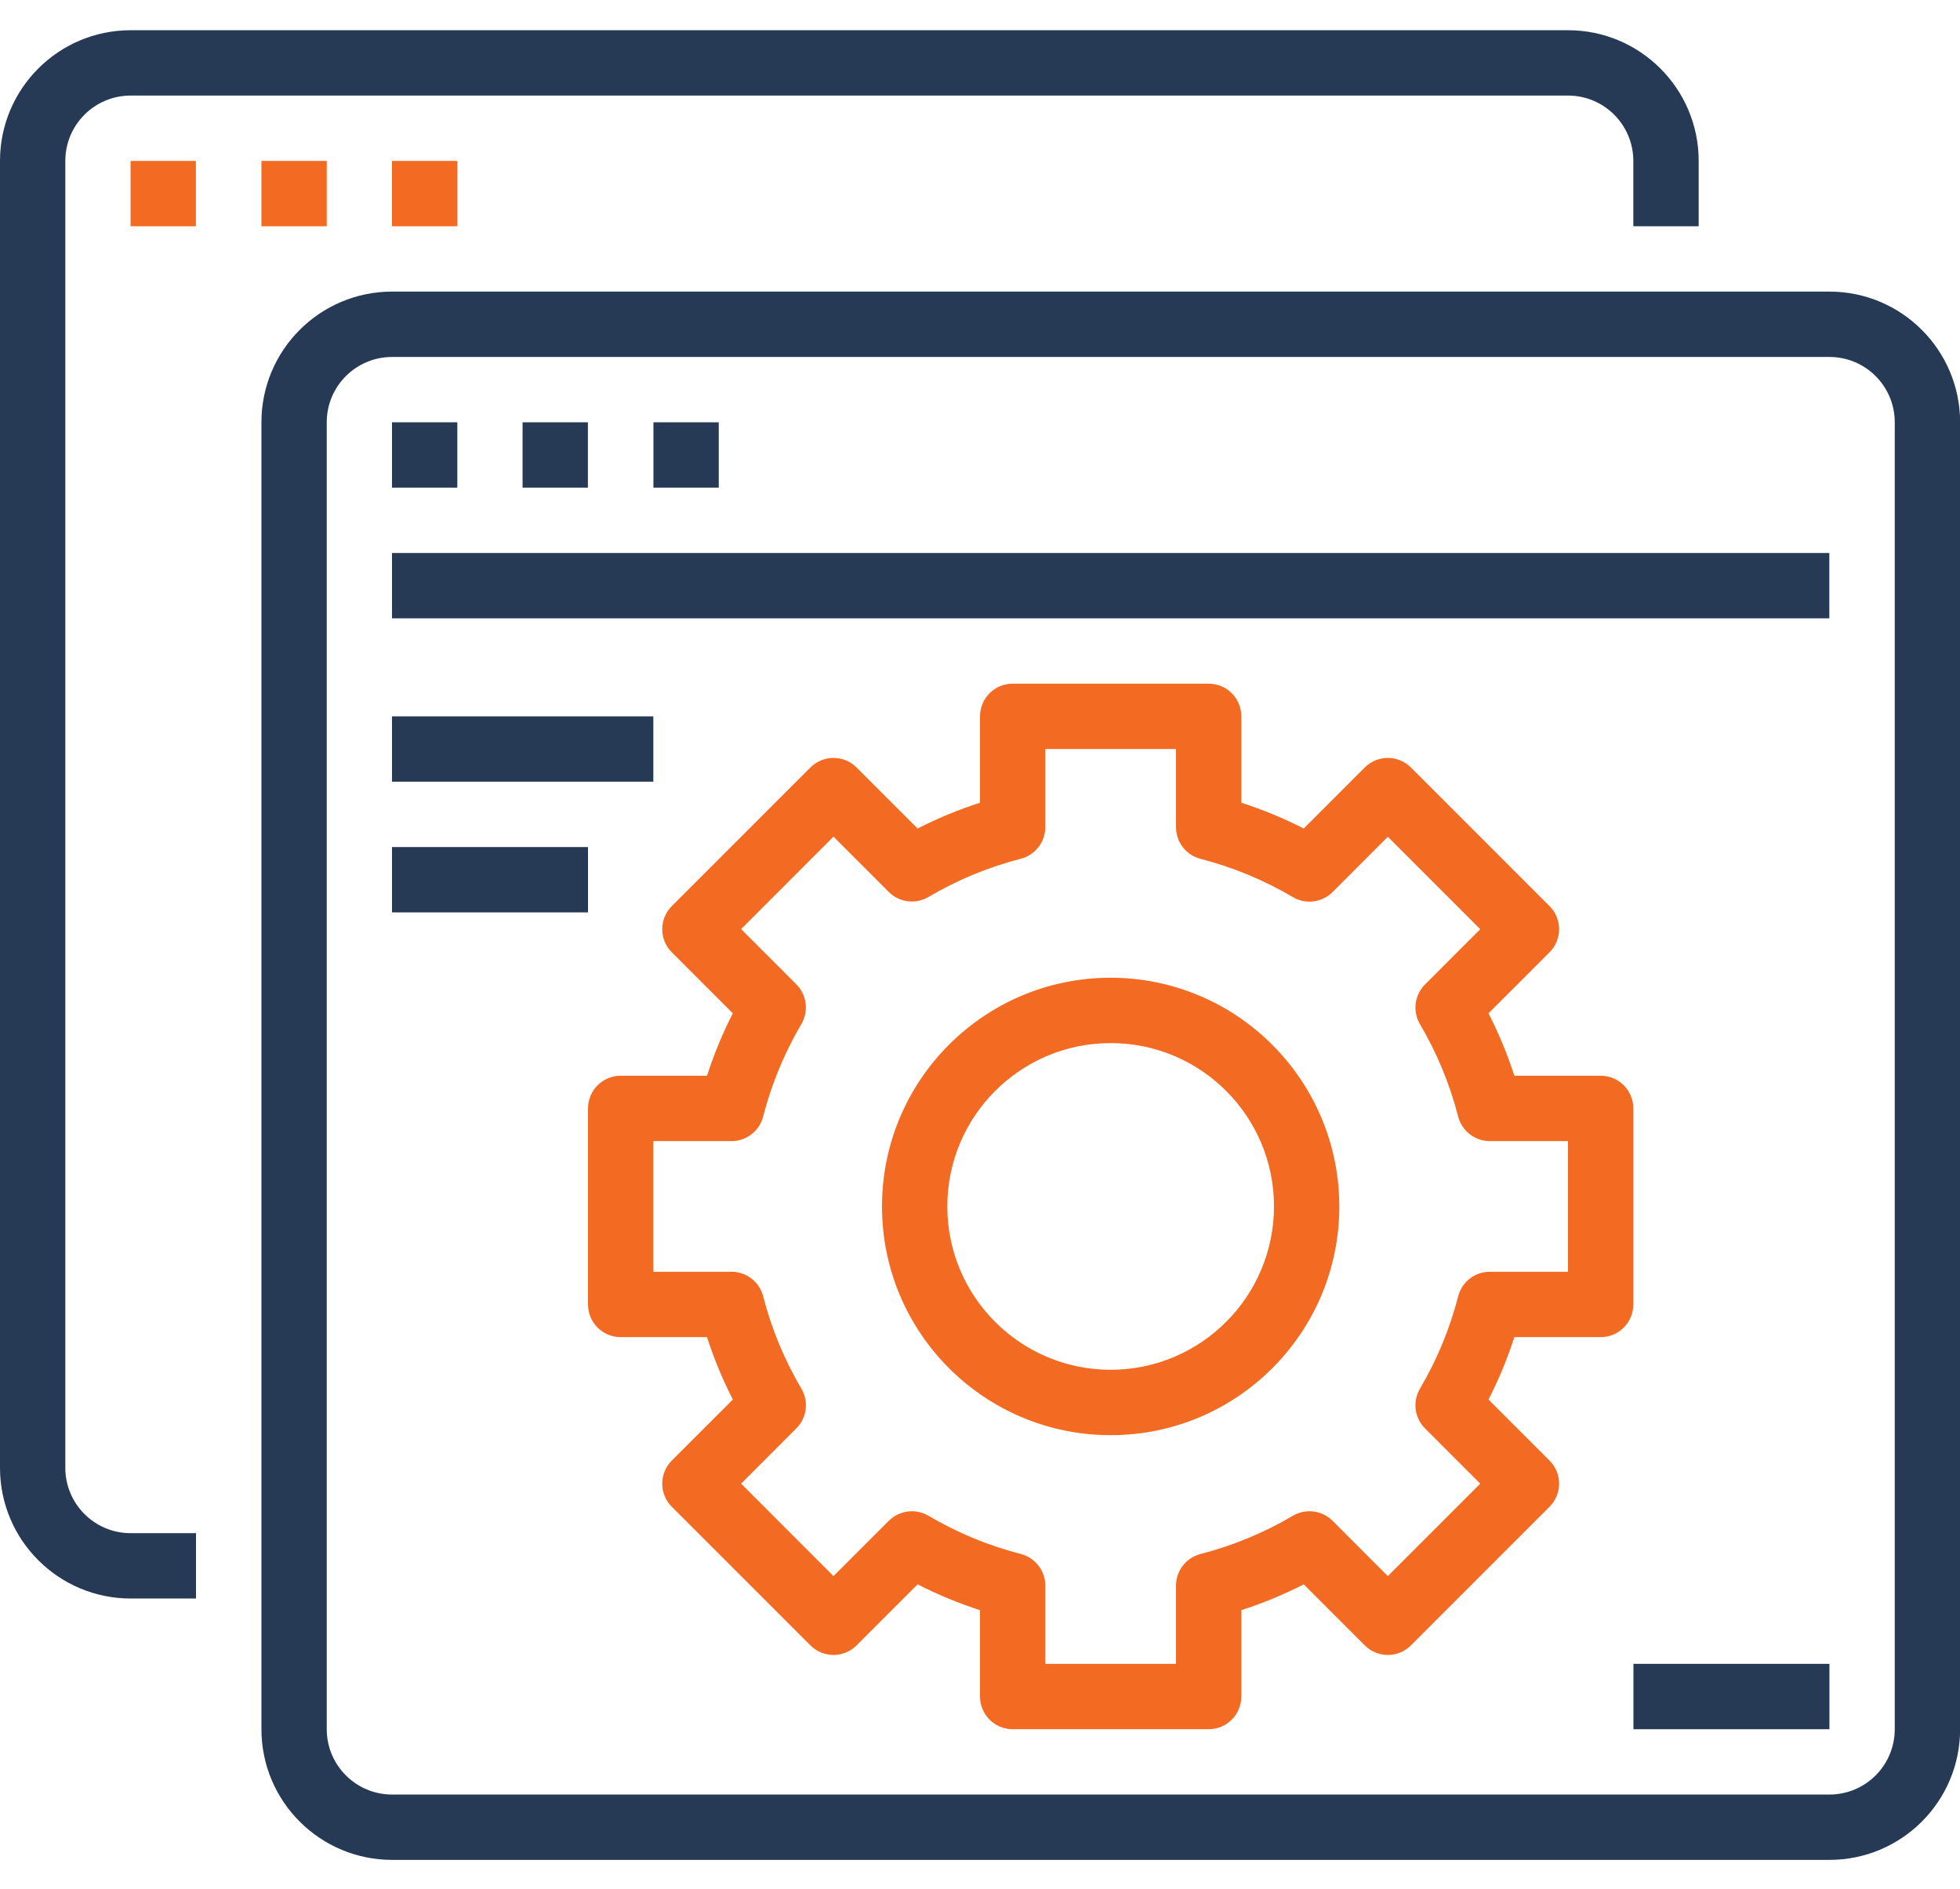
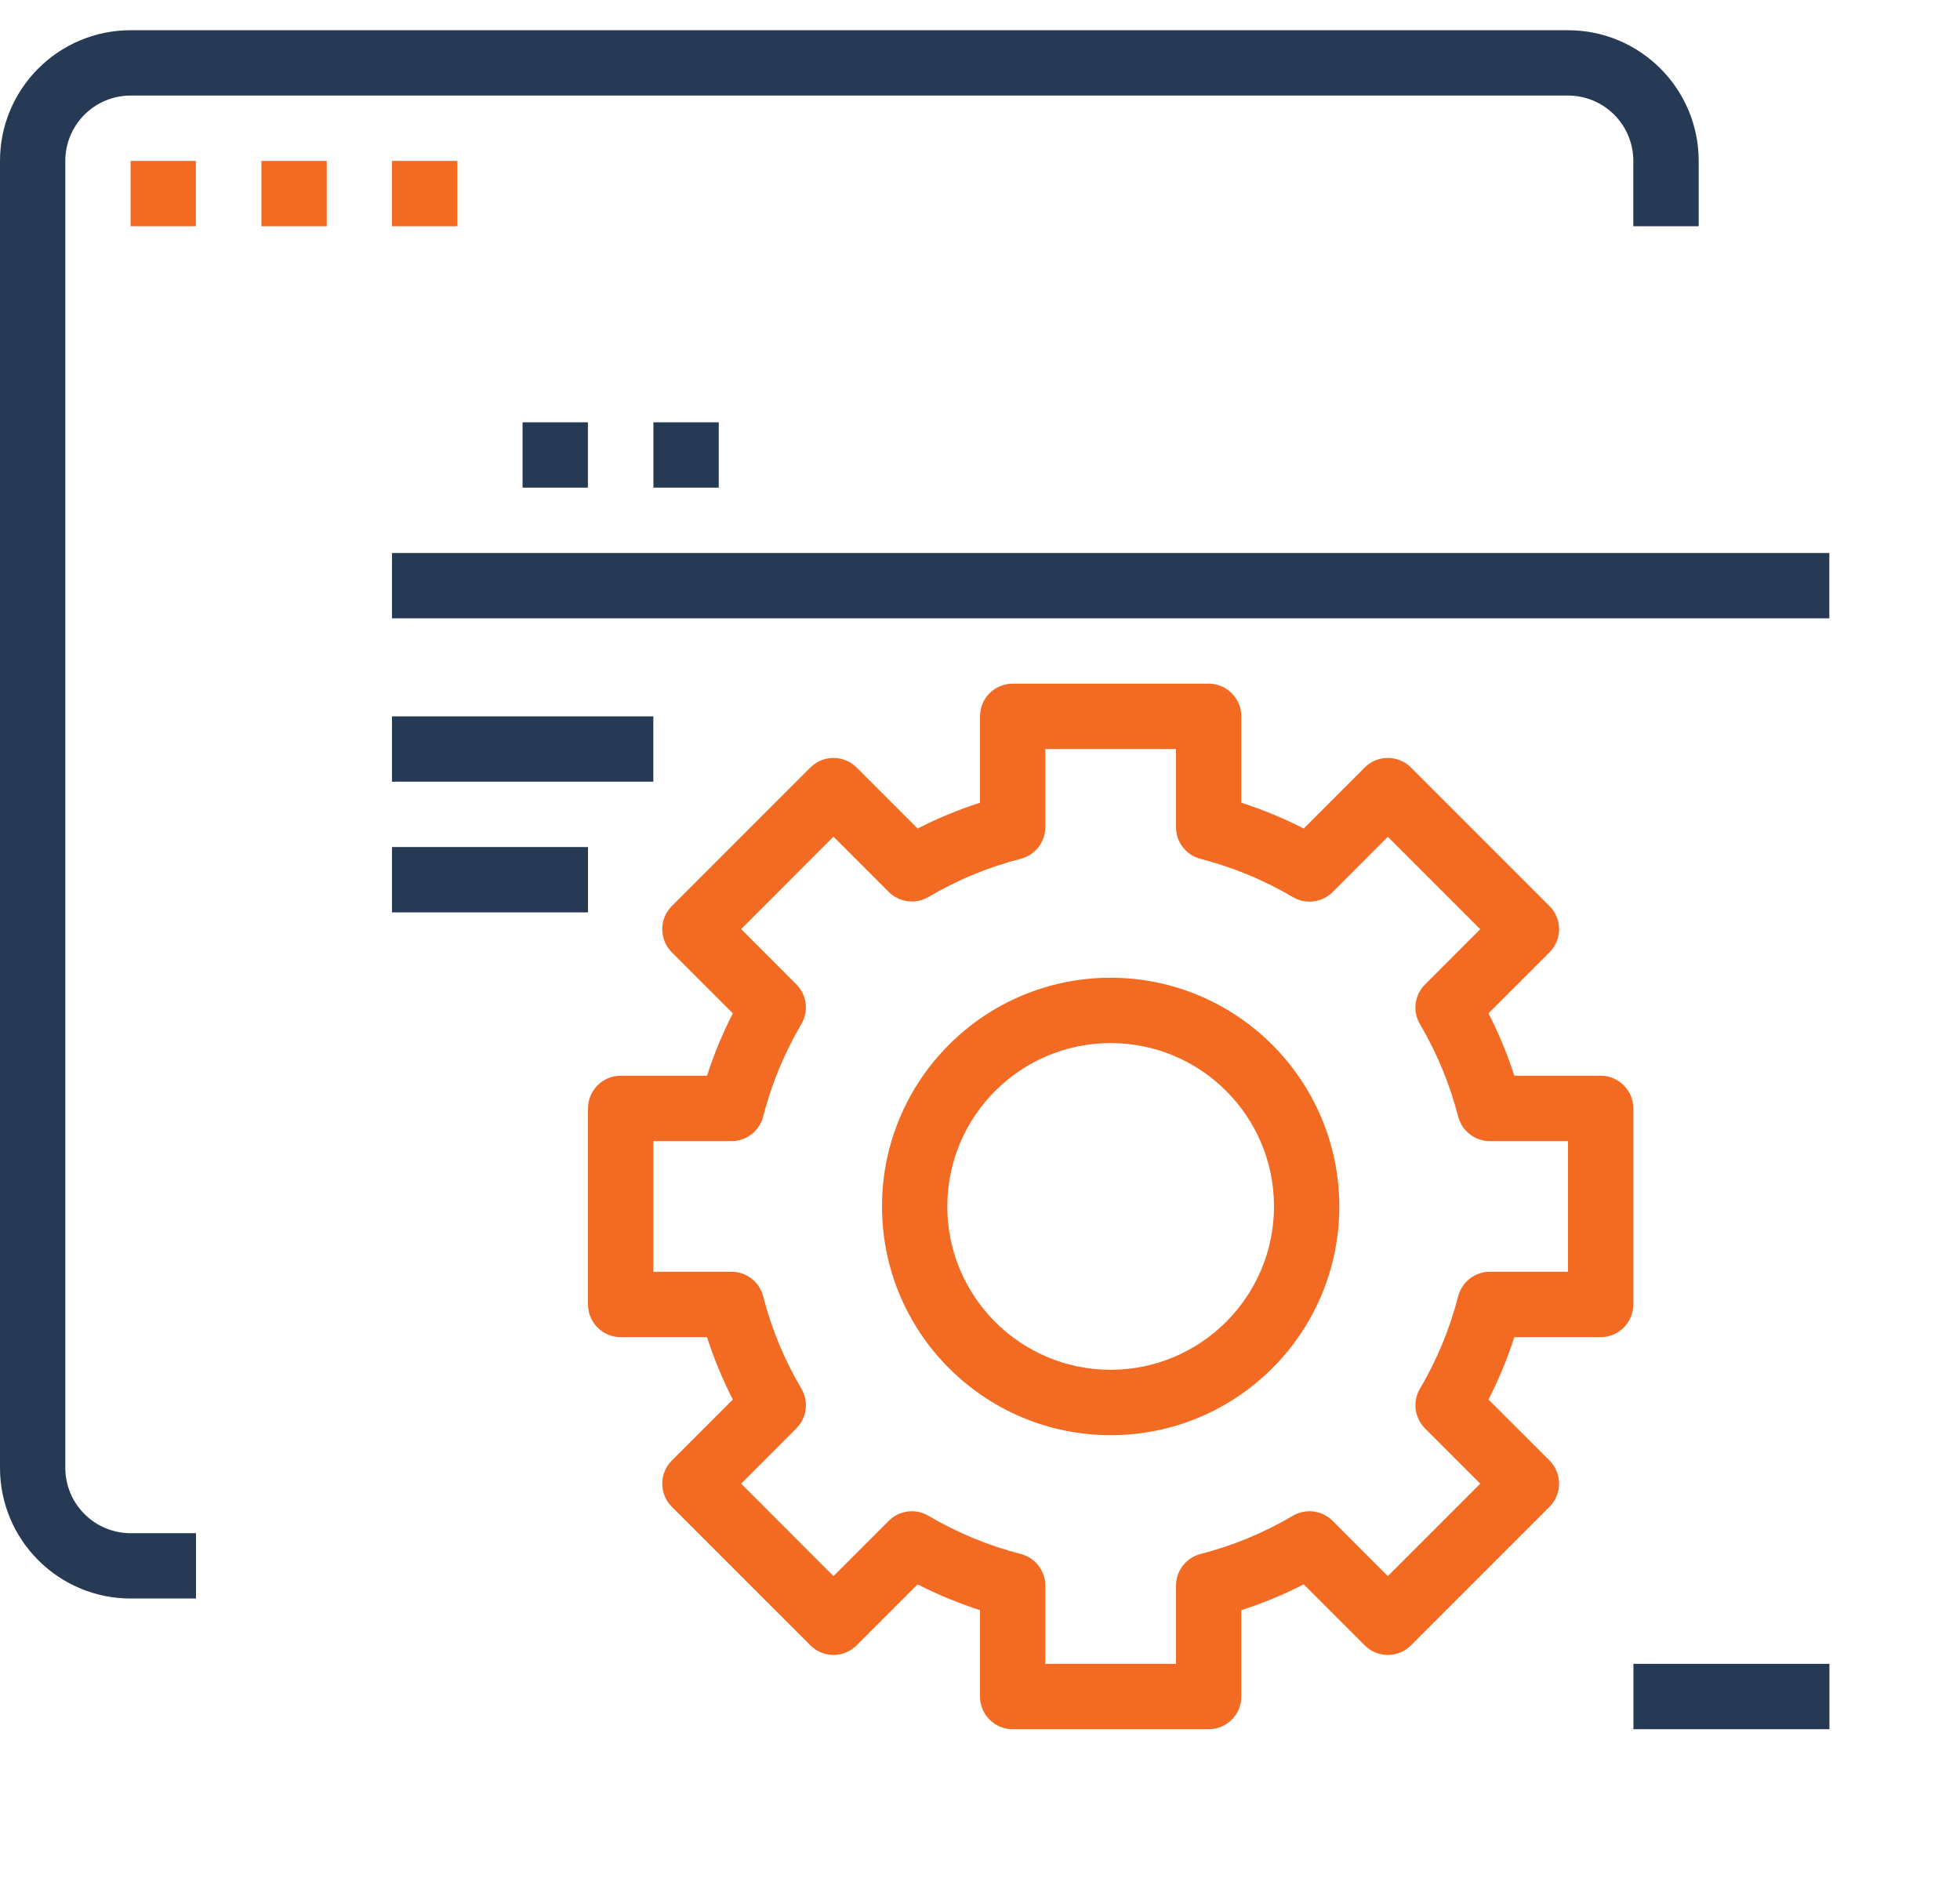
<svg xmlns="http://www.w3.org/2000/svg" width="55" height="53" viewBox="0 0 55 53" fill="none">
  <path d="M3.667 44.848H5.5V43.015H3.667C2.654 43.015 1.833 42.194 1.833 41.181V4.515C1.833 3.502 2.654 2.681 3.667 2.681H44C45.013 2.681 45.833 3.502 45.833 4.515V6.348H47.667V4.515C47.667 2.49 46.025 0.848 44 0.848H3.667C1.642 0.848 0 2.49 0 4.515V41.181C0 43.206 1.642 44.848 3.667 44.848Z" fill="#263955" />
  <path d="M3.664 4.515H5.497V6.348H3.664V4.515Z" fill="#F36B23" />
  <path d="M7.336 4.515H9.169V6.348H7.336V4.515Z" fill="#F36B23" />
  <path d="M11 4.515H12.833V6.348H11V4.515Z" fill="#F36B23" />
-   <path d="M7.336 48.515C7.336 50.54 8.978 52.181 11.003 52.181H51.336C53.361 52.181 55.003 50.54 55.003 48.515V11.848C55.003 9.823 53.361 8.181 51.336 8.181H11.003C8.978 8.181 7.336 9.823 7.336 11.848V48.515ZM9.169 11.848C9.169 10.835 9.99 10.015 11.003 10.015H51.336C52.349 10.015 53.169 10.835 53.169 11.848V48.515C53.169 49.527 52.349 50.348 51.336 50.348H11.003C9.99 50.348 9.169 49.527 9.169 48.515V11.848Z" fill="#263955" />
-   <path d="M11 11.848H12.833V13.681H11V11.848Z" fill="#263955" />
  <path d="M14.664 11.848H16.497V13.681H14.664V11.848Z" fill="#263955" />
  <path d="M18.336 11.848H20.169V13.681H18.336V11.848Z" fill="#263955" />
  <path d="M11 15.515H51.333V17.348H11V15.515Z" fill="#263955" />
  <path d="M11 20.098H18.333V21.931H11V20.098Z" fill="#263955" />
  <path d="M11 23.765H16.5V25.598H11V23.765Z" fill="#263955" />
  <path d="M31.167 27.431C27.623 27.431 24.75 30.304 24.75 33.848C24.75 37.392 27.623 40.265 31.167 40.265C34.711 40.265 37.583 37.392 37.583 33.848C37.579 30.306 34.709 27.436 31.167 27.431ZM31.167 38.431C28.636 38.431 26.583 36.379 26.583 33.848C26.583 31.317 28.636 29.265 31.167 29.265C33.698 29.265 35.75 31.317 35.75 33.848C35.747 36.378 33.697 38.428 31.167 38.431Z" fill="#F36B23" />
  <path d="M45.833 31.098C45.833 30.591 45.423 30.181 44.917 30.181H42.494C42.3 29.579 42.058 28.993 41.769 28.43L43.482 26.718C43.84 26.36 43.84 25.78 43.482 25.422L39.593 21.533C39.234 21.175 38.654 21.175 38.296 21.533L36.584 23.245C36.021 22.957 35.435 22.715 34.833 22.521V20.098C34.833 19.591 34.423 19.181 33.917 19.181H28.417C27.91 19.181 27.5 19.591 27.5 20.098V22.521C26.898 22.715 26.313 22.957 25.749 23.245L24.037 21.533C23.679 21.175 23.099 21.175 22.741 21.533L18.851 25.422C18.494 25.78 18.494 26.36 18.851 26.718L20.564 28.43C20.487 28.581 20.413 28.731 20.344 28.883C20.15 29.306 19.982 29.739 19.839 30.181H17.417C16.91 30.181 16.5 30.591 16.5 31.098V36.598C16.5 37.105 16.91 37.515 17.417 37.515H19.839C20.034 38.117 20.276 38.703 20.564 39.266L18.851 40.978C18.494 41.336 18.494 41.916 18.851 42.274L22.741 46.163C23.099 46.521 23.679 46.521 24.037 46.163L25.749 44.451C26.313 44.739 26.898 44.981 27.5 45.175V47.598C27.5 48.105 27.91 48.515 28.417 48.515H33.917C34.423 48.515 34.833 48.105 34.833 47.598V45.175C35.435 44.981 36.021 44.739 36.584 44.451L38.296 46.163C38.654 46.521 39.234 46.521 39.593 46.163L43.482 42.274C43.84 41.916 43.84 41.336 43.482 40.978L41.769 39.266C42.058 38.703 42.3 38.117 42.494 37.515H44.917C45.423 37.515 45.833 37.105 45.833 36.598V31.098ZM44 35.681H41.806C41.388 35.681 41.023 35.964 40.918 36.369C40.684 37.279 40.323 38.152 39.846 38.961C39.633 39.321 39.692 39.779 39.987 40.075L41.537 41.626L38.944 44.219L37.394 42.668C37.098 42.373 36.639 42.314 36.279 42.527C35.47 43.004 34.597 43.365 33.688 43.599C33.283 43.704 33 44.069 33 44.487V46.681H29.333V44.487C29.333 44.069 29.05 43.704 28.646 43.599C27.736 43.365 26.863 43.004 26.054 42.527C25.694 42.314 25.236 42.373 24.94 42.668L23.389 44.219L20.797 41.626L22.346 40.075C22.642 39.779 22.7 39.321 22.488 38.961C22.01 38.152 21.649 37.279 21.415 36.369C21.311 35.964 20.946 35.681 20.528 35.681H18.333V32.015H20.528C20.946 32.015 21.311 31.732 21.415 31.327C21.563 30.75 21.763 30.188 22.011 29.647C22.154 29.333 22.314 29.027 22.488 28.73C22.699 28.37 22.641 27.913 22.346 27.617L20.797 26.067L23.389 23.473L24.94 25.025C25.236 25.32 25.694 25.378 26.054 25.165C26.863 24.688 27.736 24.327 28.646 24.093C29.05 23.988 29.333 23.623 29.333 23.206V21.015H33V23.209C33 23.627 33.283 23.992 33.688 24.096C34.597 24.331 35.47 24.692 36.279 25.169C36.639 25.382 37.098 25.323 37.394 25.028L38.944 23.477L41.537 26.07L39.987 27.621C39.692 27.917 39.633 28.375 39.846 28.735C40.323 29.544 40.684 30.417 40.918 31.327C41.023 31.732 41.388 32.015 41.806 32.015H44V35.681Z" fill="#F36B23" />
  <path d="M45.836 46.681H51.336V48.515H45.836V46.681Z" fill="#263955" />
</svg>